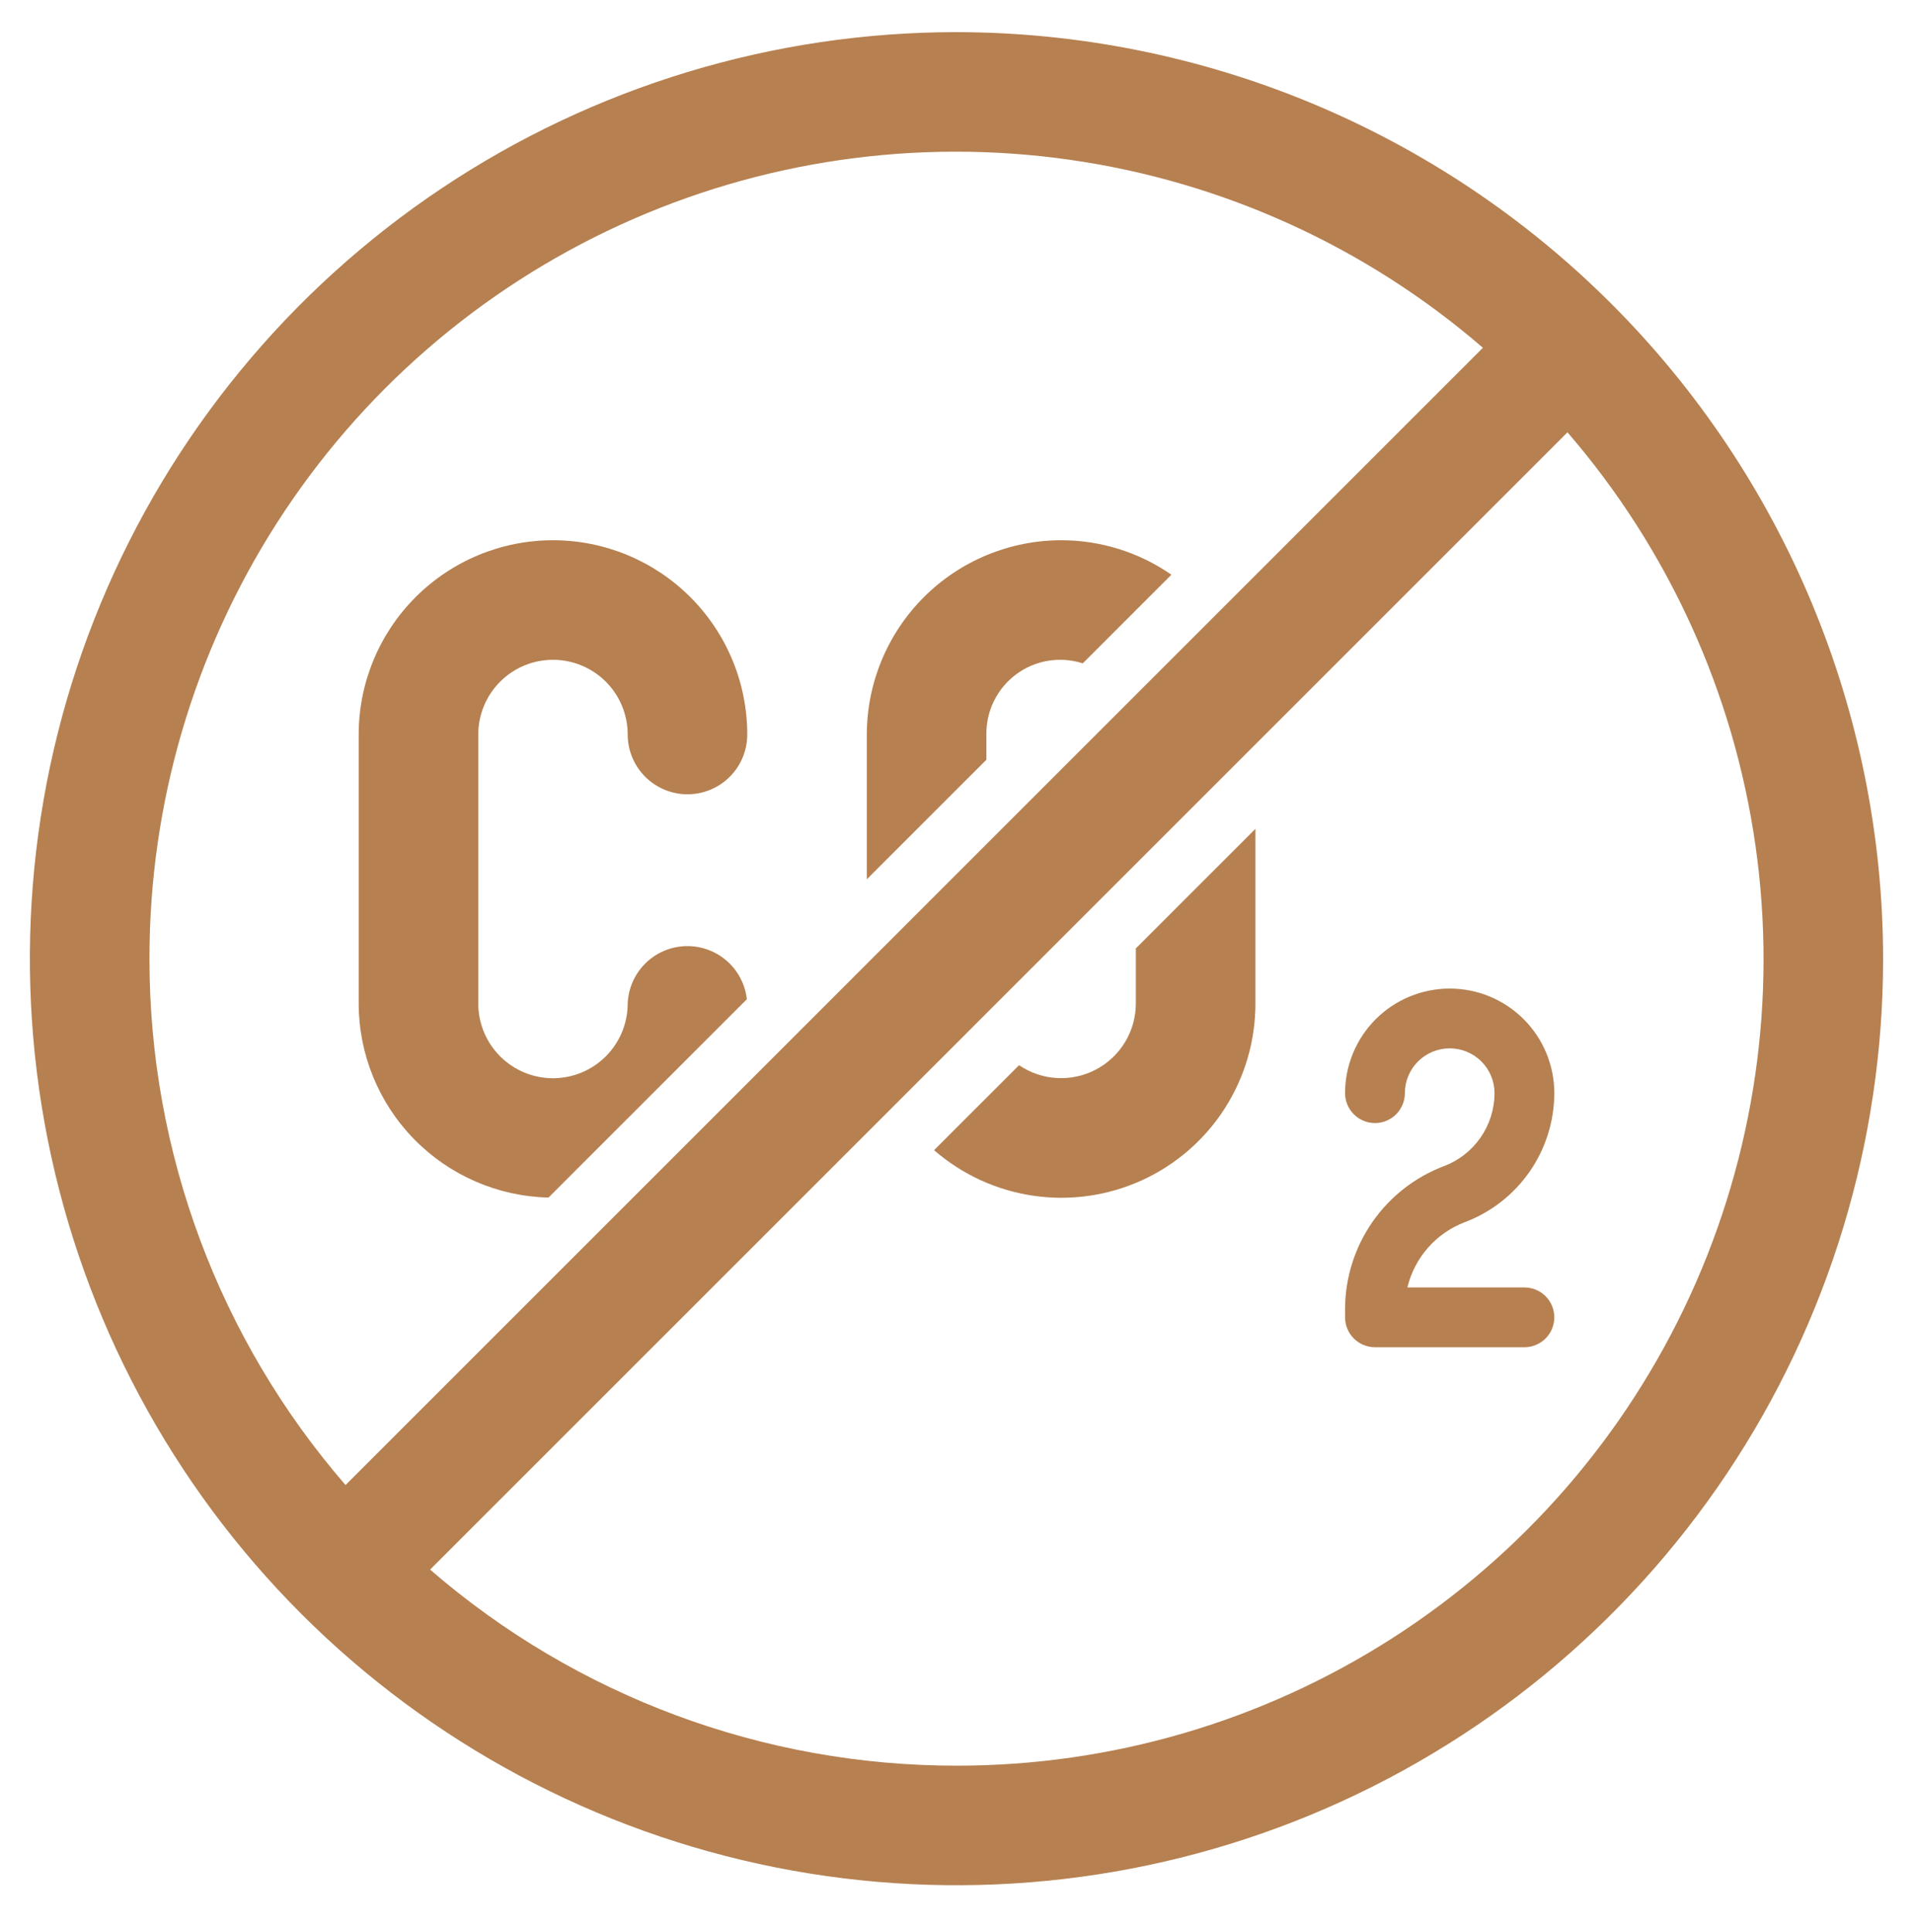
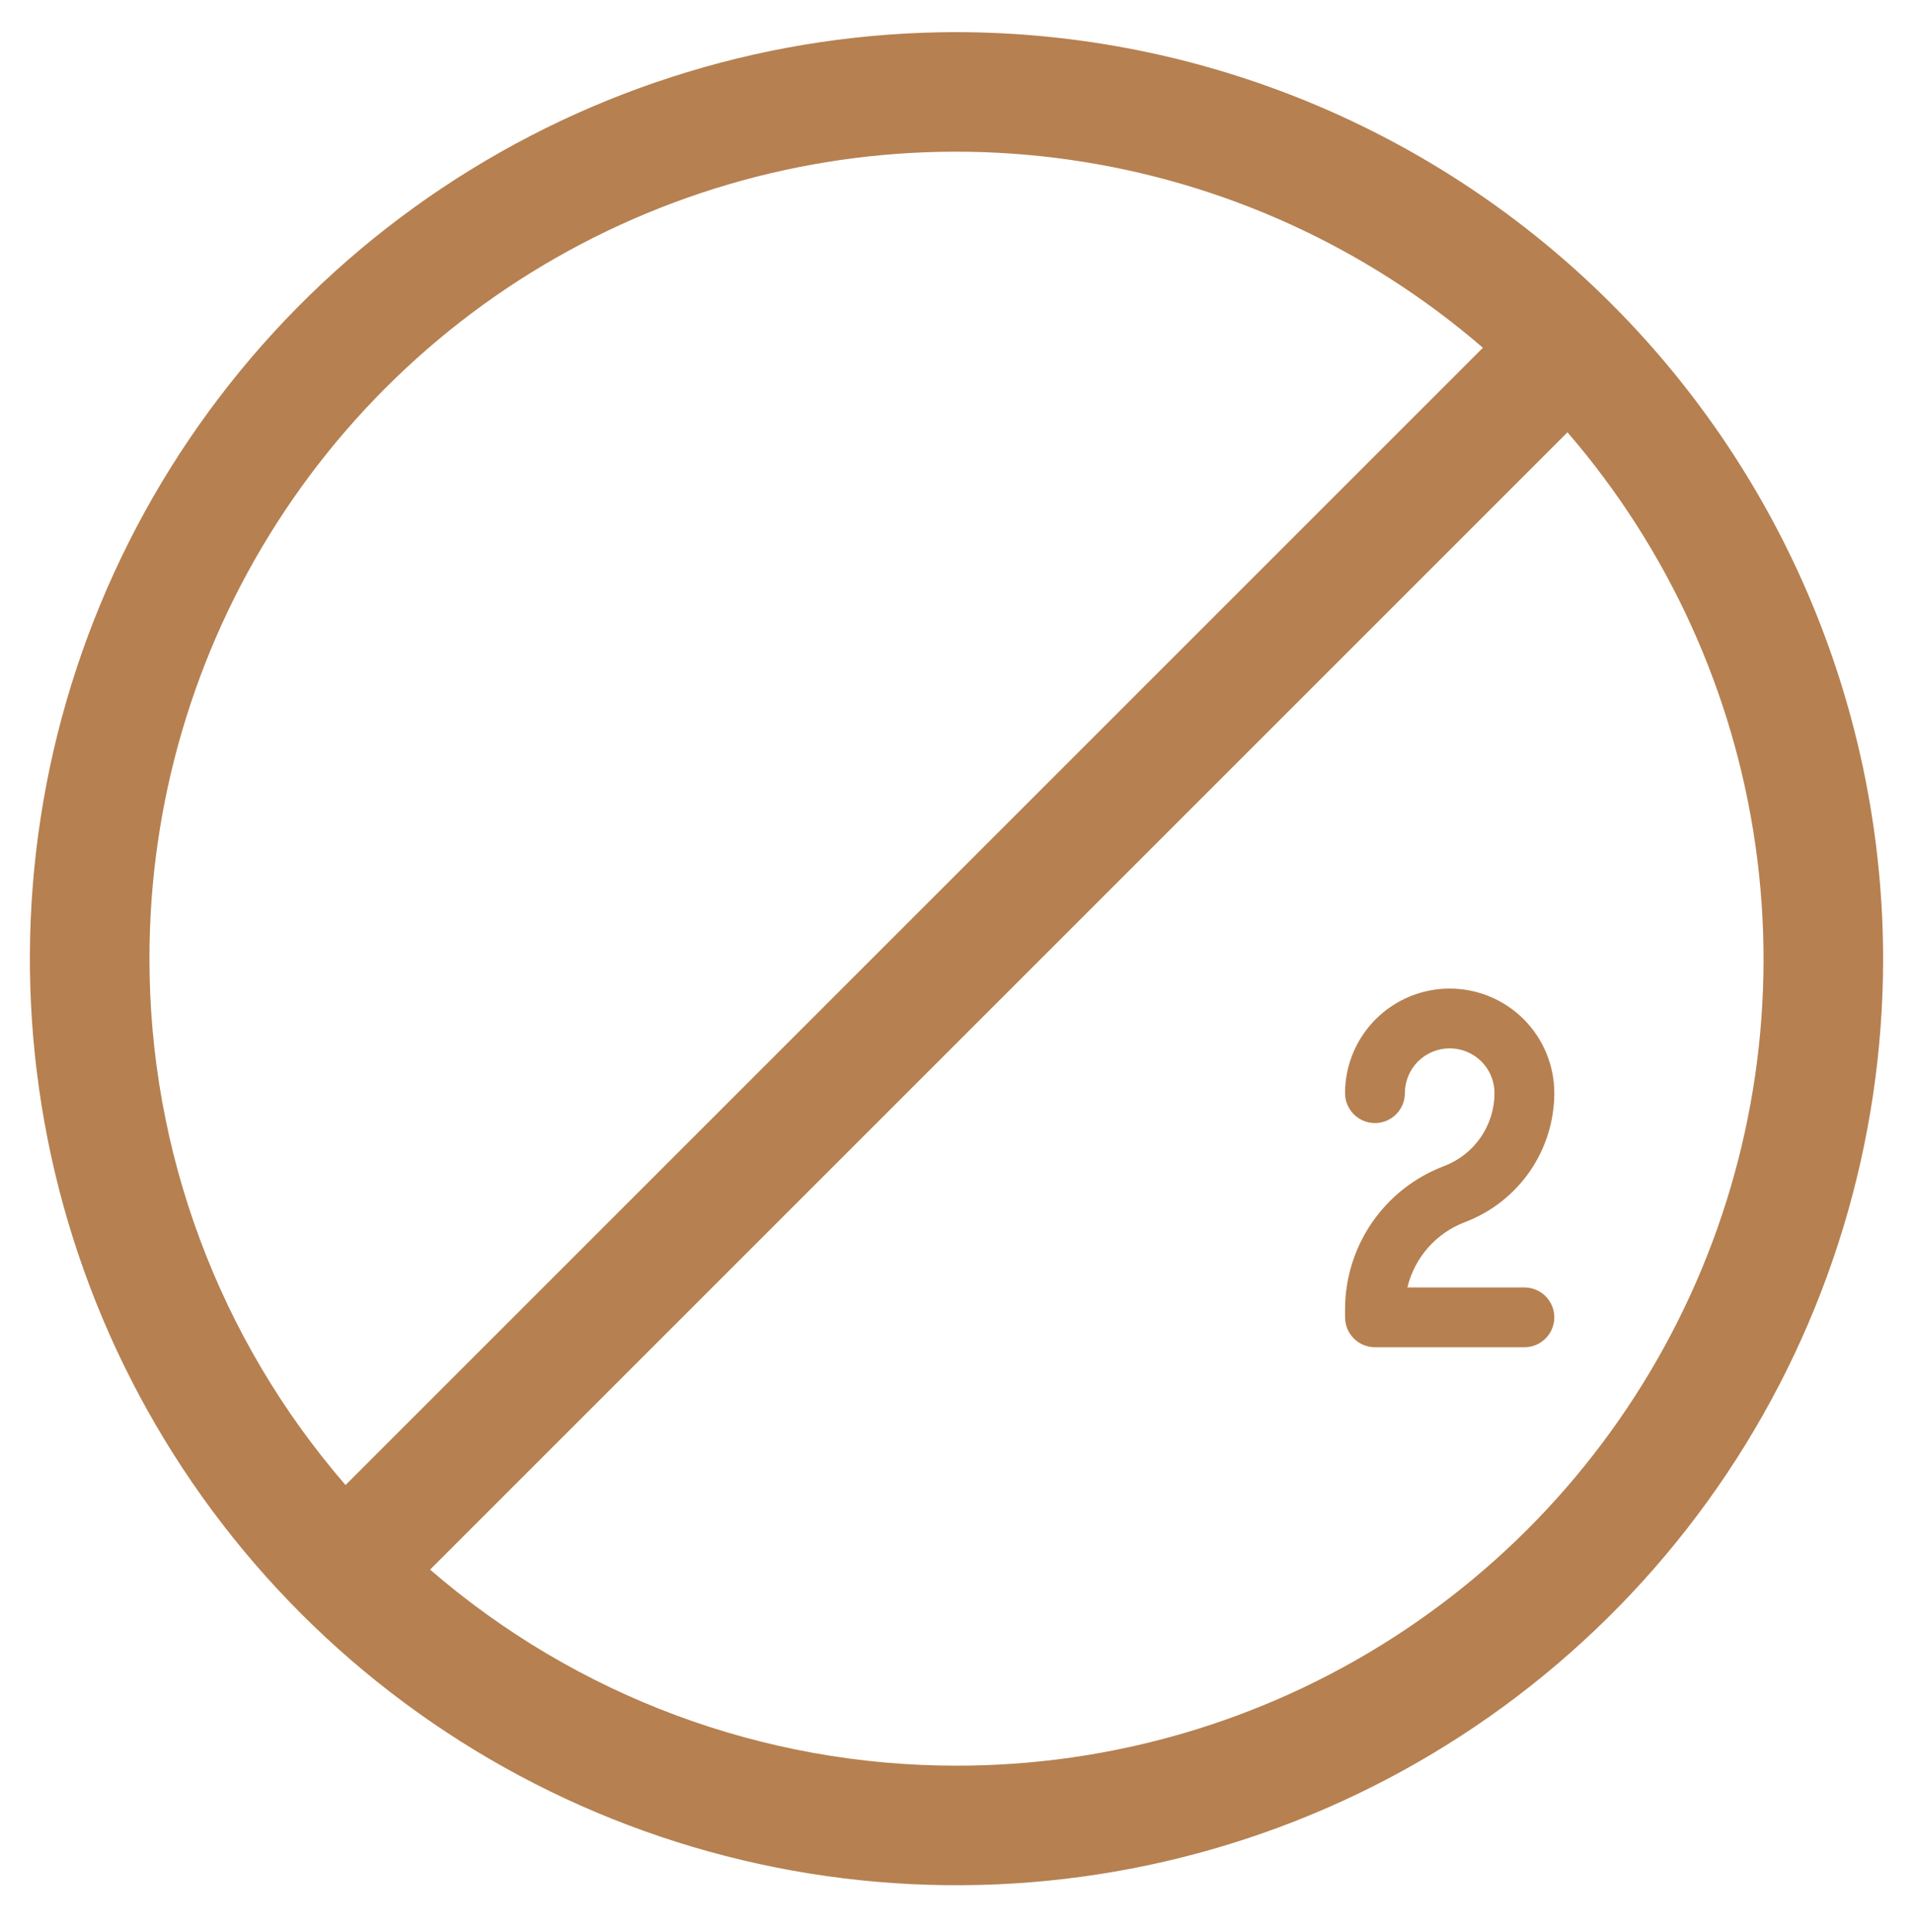
<svg xmlns="http://www.w3.org/2000/svg" width="100" height="101" viewBox="0 0 100 101" fill="none">
  <path d="M76.58 63.889C77.949 63.37 79.129 62.448 79.963 61.245C80.797 60.041 81.246 58.613 81.25 57.148C81.25 55.698 80.674 54.307 79.648 53.281C78.623 52.256 77.232 51.68 75.781 51.68C74.331 51.68 72.94 52.256 71.914 53.281C70.889 54.307 70.312 55.698 70.312 57.148C70.312 57.563 70.477 57.96 70.77 58.253C71.063 58.546 71.461 58.711 71.875 58.711C72.289 58.711 72.687 58.546 72.98 58.253C73.273 57.96 73.438 57.563 73.438 57.148C73.438 56.527 73.684 55.931 74.124 55.491C74.564 55.052 75.16 54.805 75.781 54.805C76.403 54.805 76.999 55.052 77.439 55.491C77.878 55.931 78.125 56.527 78.125 57.148C78.122 57.977 77.868 58.785 77.397 59.466C76.925 60.147 76.257 60.669 75.483 60.962C73.967 61.536 72.661 62.556 71.738 63.888C70.815 65.22 70.318 66.801 70.312 68.422V68.867C70.312 69.282 70.477 69.679 70.77 69.972C71.063 70.265 71.461 70.43 71.875 70.43H79.688C80.102 70.43 80.499 70.265 80.792 69.972C81.085 69.679 81.25 69.282 81.25 68.867C81.25 68.453 81.085 68.055 80.792 67.762C80.499 67.469 80.102 67.305 79.688 67.305H73.57C73.755 66.533 74.126 65.818 74.651 65.223C75.175 64.628 75.838 64.17 76.58 63.889Z" fill="#B68050" />
  <path d="M50 1.68C40.42 1.68 31.055 4.521 23.09 9.843C15.124 15.165 8.916 22.73 5.25 31.581C1.583 40.432 0.624 50.171 2.493 59.567C4.362 68.963 8.975 77.594 15.749 84.368C22.524 91.142 31.154 95.755 40.55 97.624C49.946 99.493 59.685 98.534 68.536 94.868C77.387 91.201 84.952 84.993 90.274 77.028C95.597 69.062 98.438 59.697 98.438 50.117C98.423 37.275 93.315 24.964 84.234 15.883C75.153 6.803 62.842 1.695 50 1.68ZM7.813 50.117C7.806 42.039 10.12 34.13 14.481 27.329C18.841 20.529 25.063 15.125 32.407 11.761C39.751 8.396 47.907 7.212 55.904 8.35C63.902 9.488 71.404 12.9 77.517 18.18L18.062 77.634C11.446 69.994 7.806 60.224 7.813 50.117ZM50 92.305C39.893 92.311 30.123 88.671 22.483 82.055L81.938 22.6C87.217 28.714 90.629 36.216 91.767 44.213C92.905 52.21 91.722 60.366 88.357 67.71C84.992 75.054 79.588 81.276 72.788 85.636C65.988 89.997 58.078 92.311 50 92.305Z" fill="#B68050" />
-   <path d="M59.375 52.461C59.374 53.171 59.18 53.867 58.813 54.475C58.447 55.083 57.921 55.579 57.293 55.911C56.666 56.243 55.959 56.397 55.251 56.357C54.542 56.318 53.857 56.086 53.27 55.686L48.828 60.128C50.297 61.406 52.103 62.233 54.03 62.512C55.957 62.791 57.923 62.509 59.694 61.701C61.465 60.892 62.967 59.591 64.018 57.953C65.07 56.314 65.628 54.408 65.625 52.461V43.331L59.375 49.581V52.461ZM55.469 28.242C52.776 28.245 50.195 29.317 48.291 31.221C46.387 33.124 45.316 35.706 45.312 38.398V45.966L51.562 39.716V38.398C51.554 37.786 51.692 37.181 51.964 36.633C52.236 36.085 52.635 35.61 53.127 35.246C53.619 34.882 54.191 34.641 54.795 34.543C55.399 34.444 56.018 34.49 56.6 34.678L61.233 30.045C59.541 28.87 57.529 28.241 55.469 28.242ZM28.906 34.492C29.942 34.492 30.936 34.904 31.668 35.636C32.401 36.369 32.812 37.362 32.812 38.398C32.812 39.227 33.142 40.022 33.728 40.608C34.314 41.194 35.109 41.523 35.938 41.523C36.766 41.523 37.561 41.194 38.147 40.608C38.733 40.022 39.062 39.227 39.062 38.398C39.062 35.705 37.992 33.122 36.088 31.217C34.183 29.312 31.6 28.242 28.906 28.242C26.213 28.242 23.629 29.312 21.725 31.217C19.82 33.122 18.75 35.705 18.75 38.398V52.461C18.753 55.112 19.792 57.658 21.646 59.553C23.5 61.449 26.023 62.544 28.673 62.605L39.041 52.237C38.953 51.455 38.573 50.733 37.976 50.219C37.379 49.704 36.61 49.434 35.823 49.462C35.036 49.49 34.288 49.815 33.73 50.371C33.171 50.927 32.844 51.674 32.812 52.461C32.812 53.497 32.401 54.49 31.668 55.223C30.936 55.956 29.942 56.367 28.906 56.367C27.87 56.367 26.877 55.956 26.144 55.223C25.412 54.49 25 53.497 25 52.461V38.398C25 37.362 25.412 36.369 26.144 35.636C26.877 34.904 27.87 34.492 28.906 34.492Z" fill="#B68050" />
</svg>